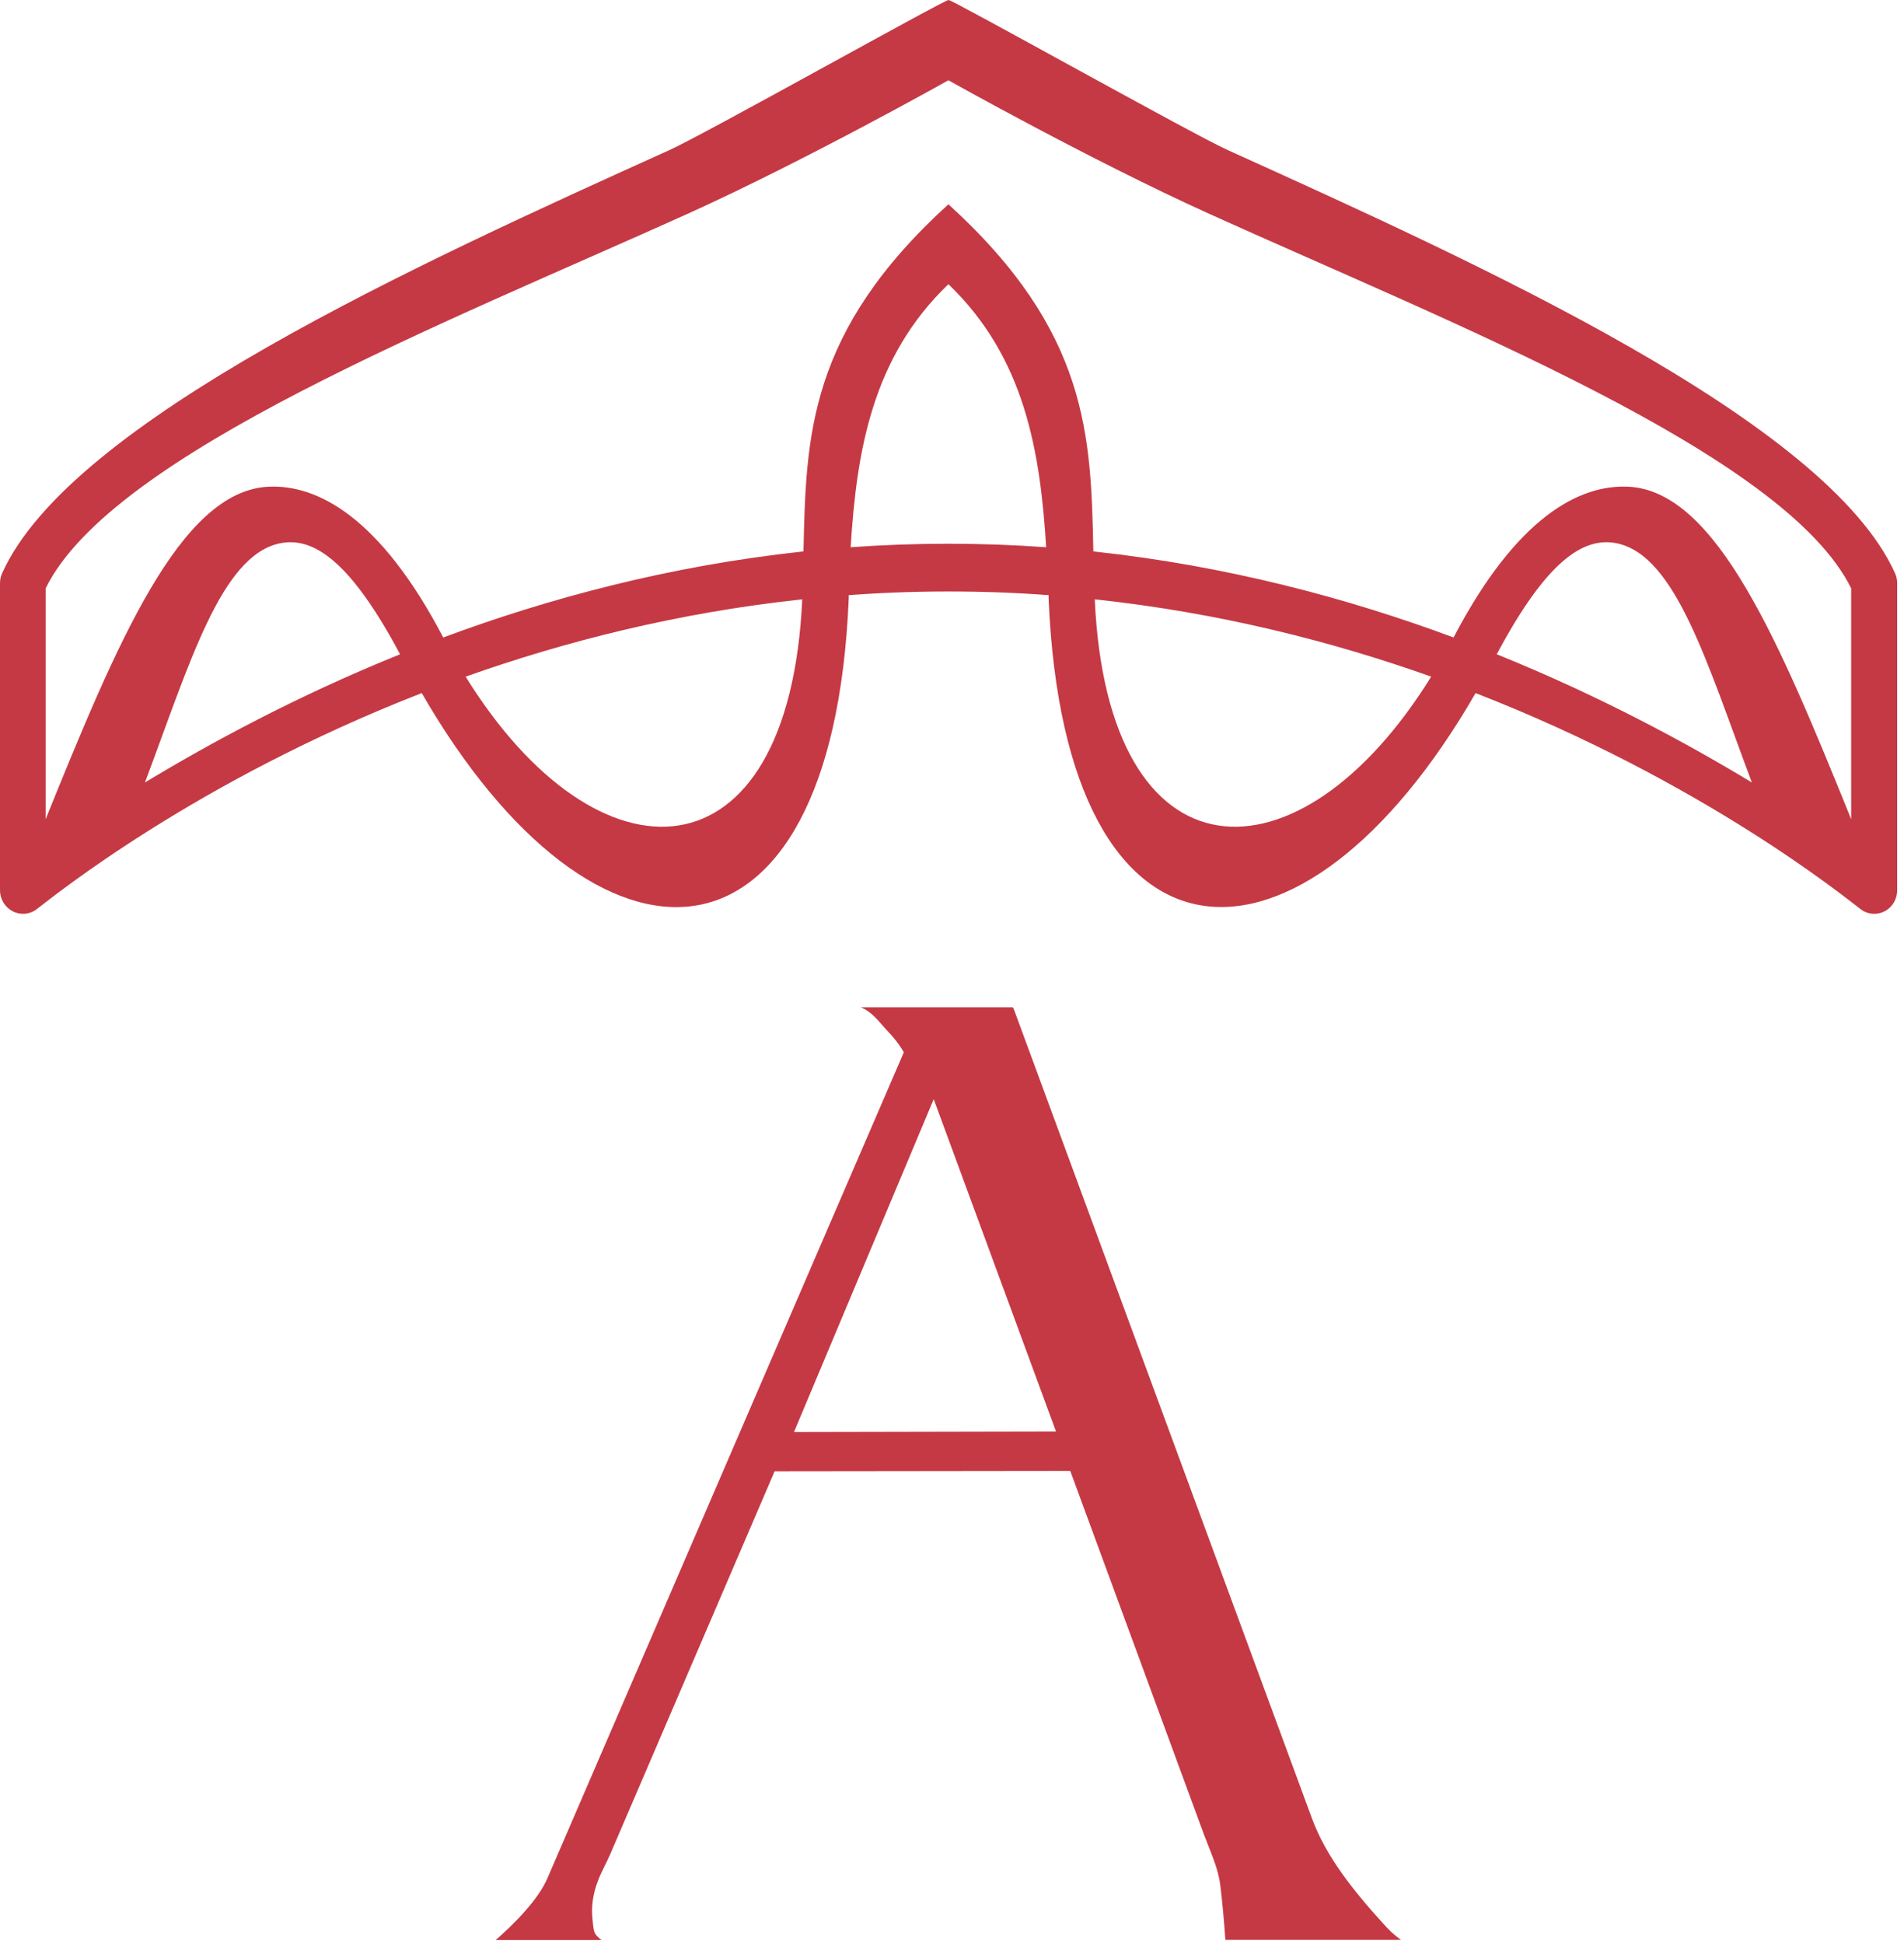
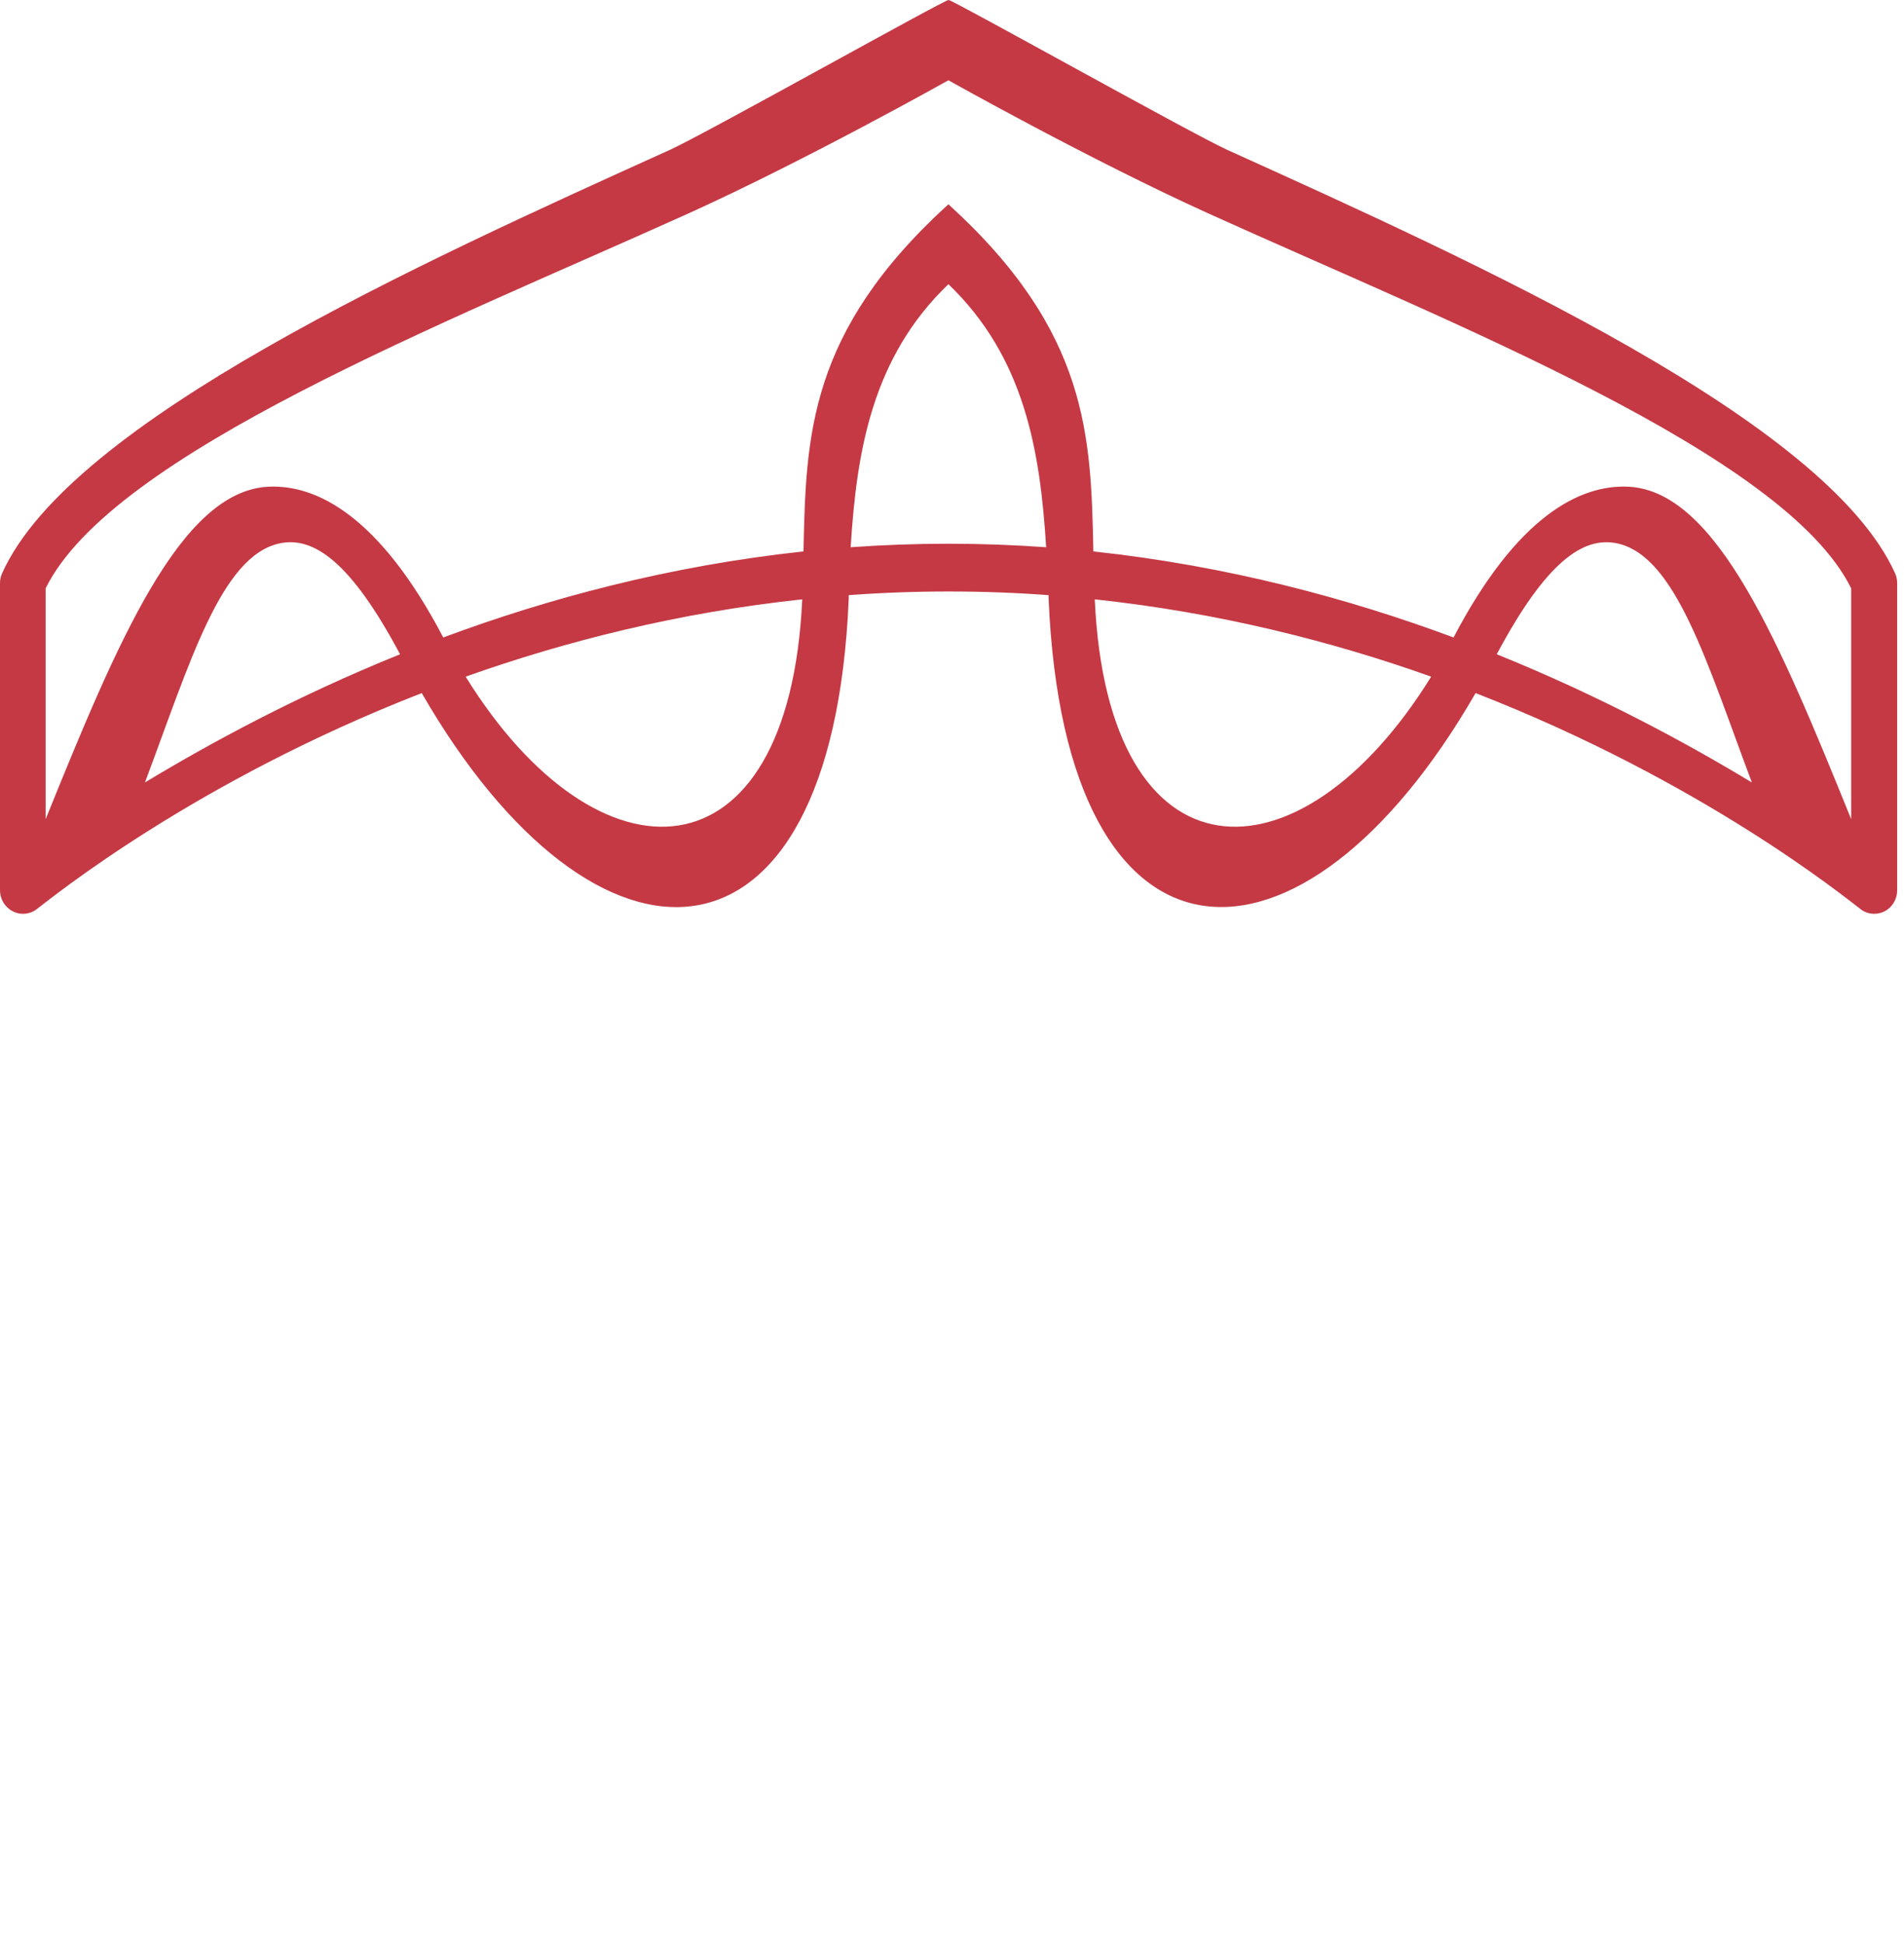
<svg xmlns="http://www.w3.org/2000/svg" width="192" height="196" viewBox="0 0 192 196" fill="none">
  <path fill-rule="evenodd" clip-rule="evenodd" d="M80.897 60.426C68.343 61.767 56.935 64.676 46.955 68.22C60.32 89.802 79.575 89.238 80.897 60.426ZM14.617 78.888C21.159 74.938 29.869 70.195 40.343 65.963C35.406 56.706 31.668 54.044 28.194 54.784C22.27 56.054 19.131 66.88 14.617 78.888ZM110.396 60.426C122.95 61.767 134.358 64.676 144.321 68.22C130.955 89.802 111.701 89.238 110.396 60.426ZM95.638 59.633C99.076 59.633 102.444 59.756 105.741 60.003V60.338C107.399 99.799 131.255 100.293 148.799 69.877C171.721 78.799 186.039 90.472 187.502 91.565C187.908 91.918 188.419 92.129 189.001 92.129C190.288 92.129 191.311 91.071 191.311 89.749V58.787C191.311 58.452 191.24 58.117 191.099 57.799C184.187 42.441 149.258 26.643 123.761 15.111C120.217 13.507 95.973 -0.07 95.655 0C95.338 -0.088 71.094 13.507 67.549 15.111C42.053 26.643 7.106 42.441 0.212 57.799C0.071 58.117 0 58.452 0 58.787V89.749C0 91.054 1.04 92.129 2.327 92.129C2.892 92.129 3.421 91.918 3.826 91.565C5.29 90.472 19.607 78.799 42.529 69.877C60.091 100.311 83.948 99.799 85.587 60.338V60.003C88.902 59.756 92.27 59.633 95.691 59.633H95.638ZM105.494 55.172C102.268 54.943 98.988 54.819 95.638 54.819C92.288 54.819 89.008 54.943 85.781 55.172C86.381 45.474 87.95 36.023 95.638 28.653C103.325 36.023 104.895 45.474 105.494 55.172ZM176.658 78.888C170.117 74.938 161.406 70.195 150.933 65.963C155.87 56.706 159.608 54.044 163.081 54.784C169.006 56.054 172.144 66.88 176.658 78.888ZM186.673 59.316V82.59C179.479 64.835 173.132 49.53 164.228 49.071C159.29 48.824 152.943 52.104 146.578 64.27C135.963 60.321 123.726 57.041 110.255 55.595C110.008 43.958 109.797 33.467 95.638 20.595C81.479 33.484 81.285 43.975 81.021 55.595C67.532 57.041 55.313 60.321 44.698 64.27C38.315 52.086 31.967 48.824 27.048 49.071C18.144 49.53 11.796 64.835 4.602 82.59V59.316C11.302 45.721 44.839 32.62 69.401 21.529C81.356 16.116 95.638 8.094 95.638 8.094C95.638 8.094 109.92 16.116 121.875 21.529C146.419 32.638 179.973 45.739 186.673 59.316Z" fill="#C53944" />
-   <path d="M106.481 144.303L94.156 110.819L80.068 144.374L106.481 144.321V144.303ZM49.987 195.596C51.839 193.974 54.272 191.54 55.206 189.354L91.141 106.094C90.7 105.318 90.118 104.578 89.466 103.908C88.567 102.955 88.02 102.074 86.821 101.562H102.144L102.285 101.88L132.295 183.324C133.706 187.15 136.439 190.588 139.454 193.903C140.124 194.644 140.459 194.979 141.27 195.578H123.567C123.444 193.762 123.267 191.805 123.056 190.094C122.862 188.366 122.051 186.691 121.416 184.981L107.927 148.306L78.111 148.341L61.536 186.938C61.166 187.802 60.602 188.772 60.267 189.707C59.914 190.641 59.703 191.646 59.703 192.686C59.703 193.11 59.756 193.533 59.791 193.921C59.897 194.873 59.932 195.014 60.655 195.596H49.987Z" fill="#C53944" />
</svg>